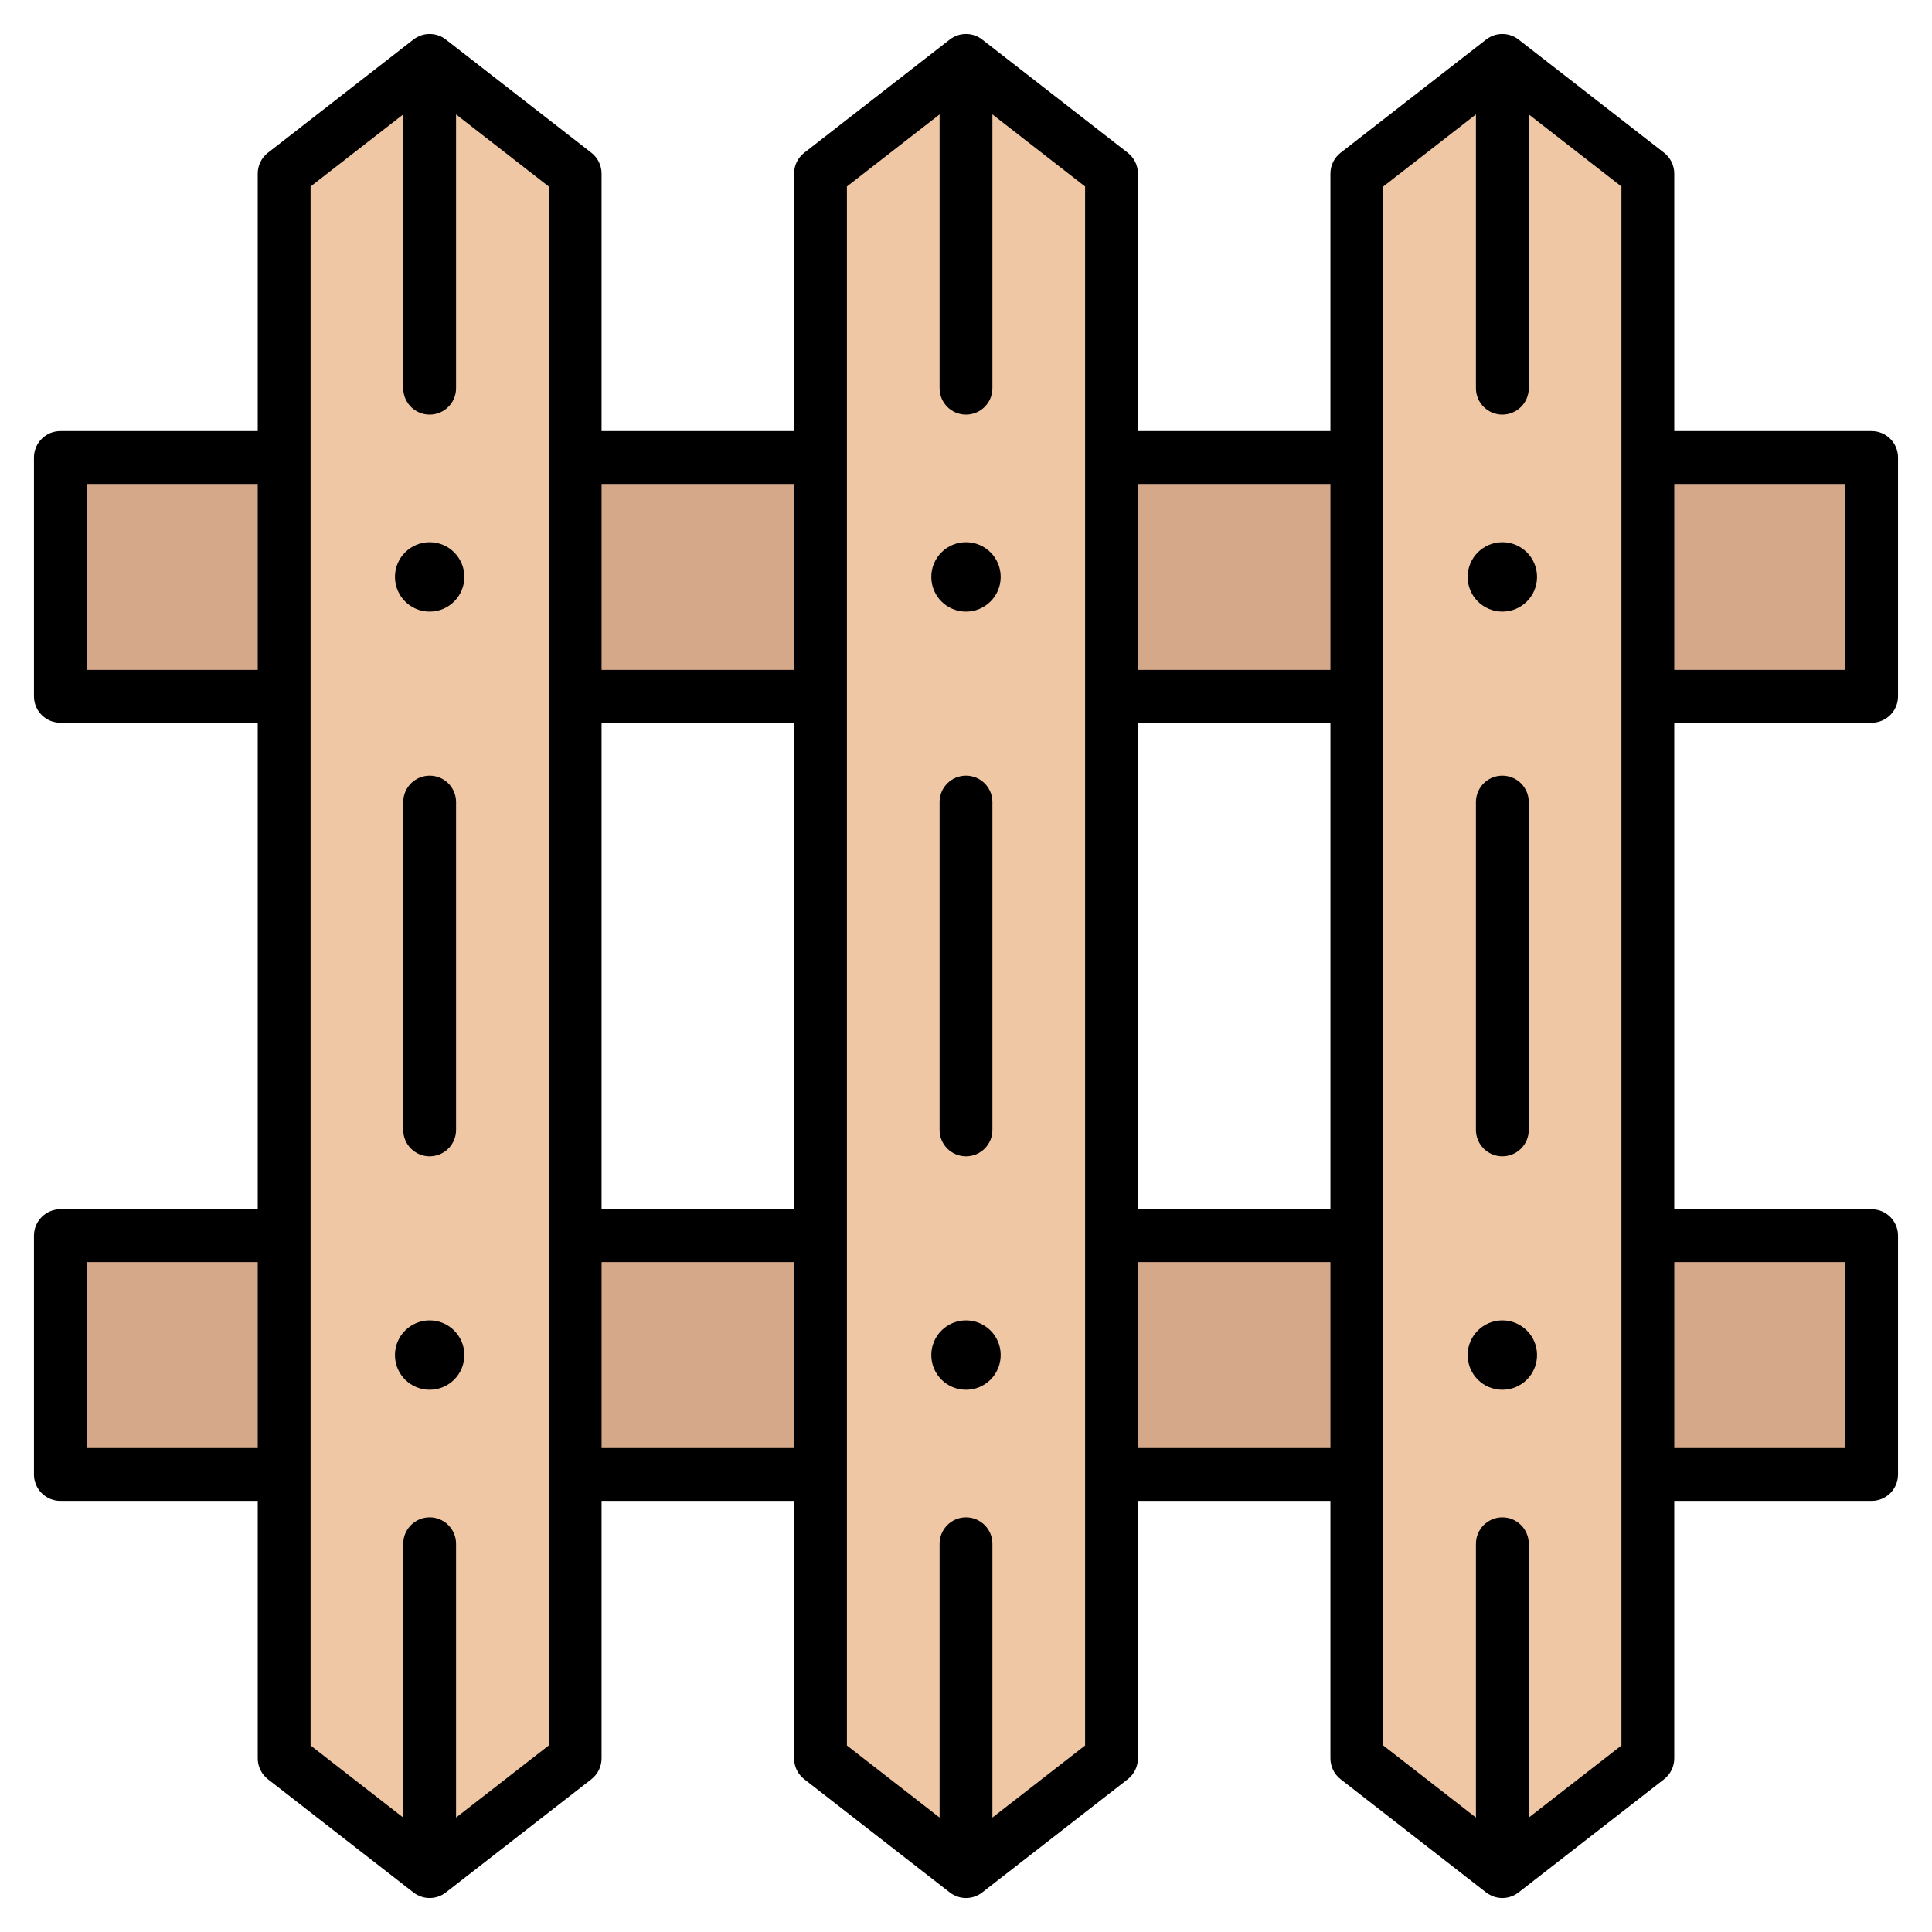
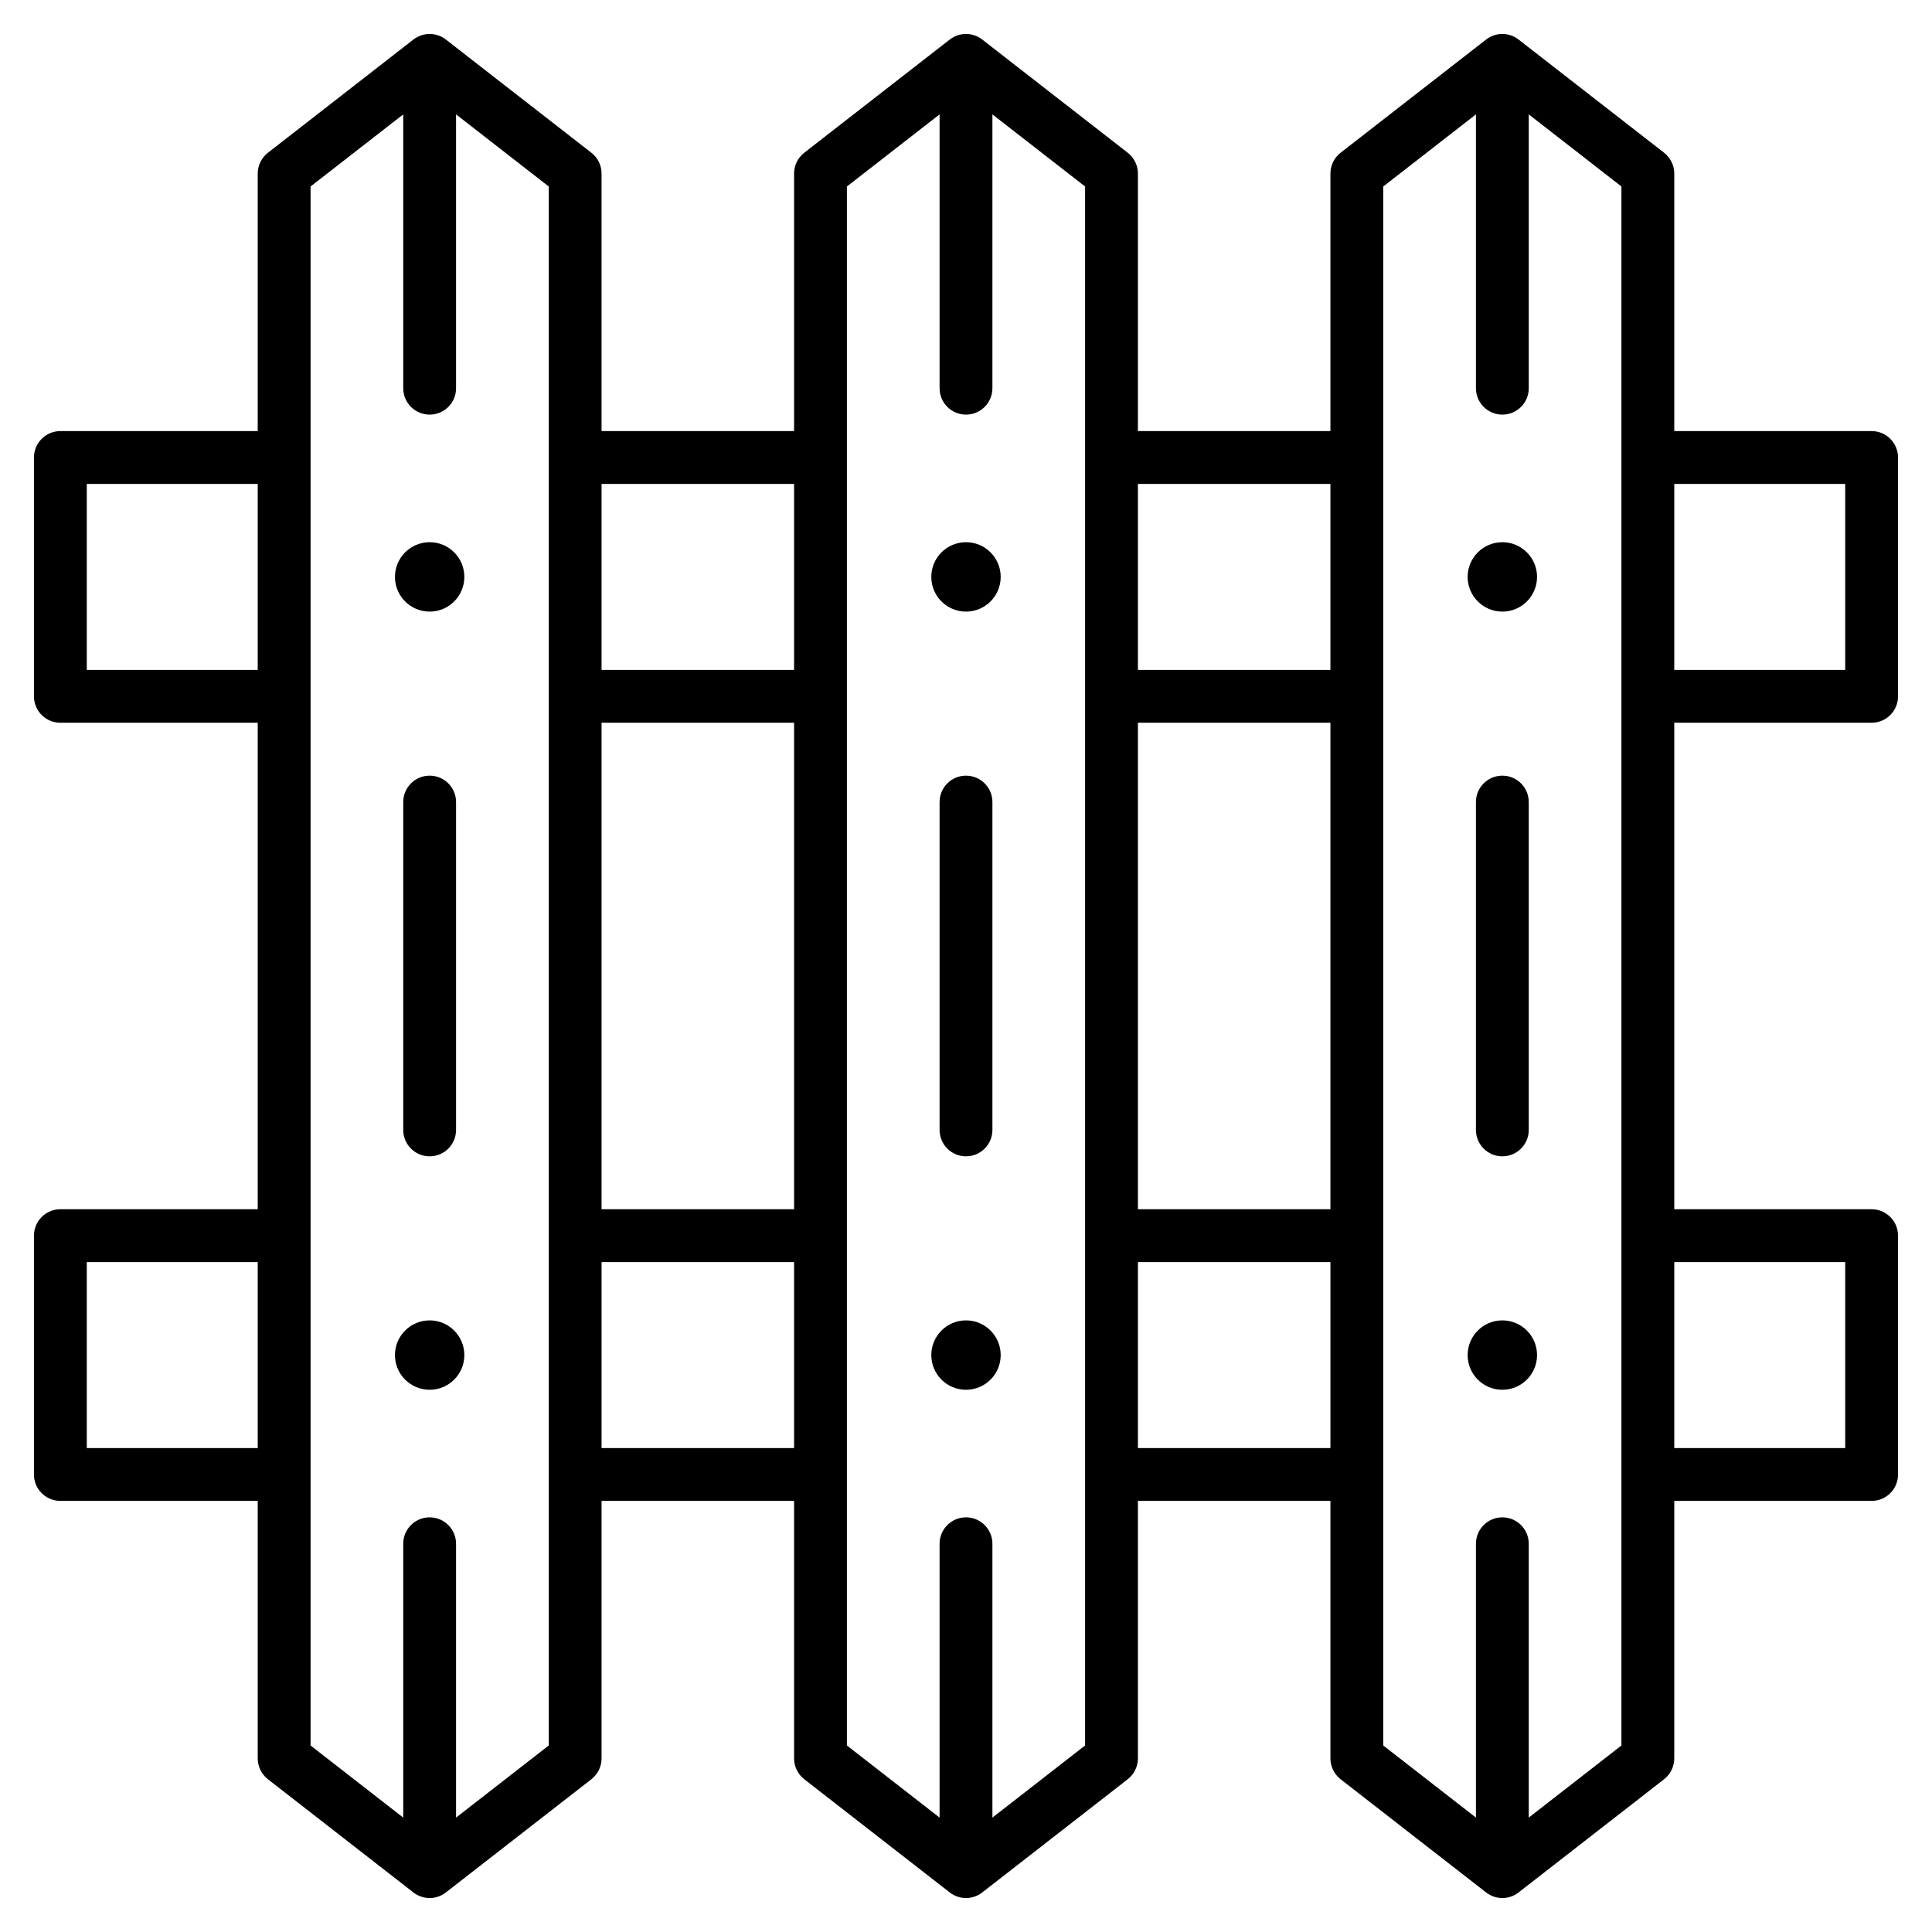
<svg xmlns="http://www.w3.org/2000/svg" id="Layer_1" enable-background="new 0 0 512 512" viewBox="0 0 512 512">
  <g clip-rule="evenodd" fill-rule="evenodd">
    <g>
-       <path d="m26 327.466h460c5.508 0 10 4.492 10 10v43.292c0 5.508-4.492 10-10 10h-460c-5.508 0-10-4.492-10-10v-43.292c0-5.508 4.492-10 10-10zm0-206.223h460c5.508 0 10 4.492 10 10v43.292c0 5.508-4.492 10-10 10h-460c-5.508 0-10-4.492-10-10v-43.292c0-5.508 4.492-10 10-10z" fill="#d5a889" />
-       <path d="m391.997 20.778-28.56 22.221c-2.517 1.958-3.859 4.703-3.859 7.893v410.218c0 3.189 1.342 5.934 3.859 7.893l28.56 22.22c3.66 2.847 8.622 2.848 12.281 0l28.56-22.221c2.517-1.958 3.859-4.703 3.859-7.893v-410.218c0-3.189-1.342-5.934-3.859-7.893l-28.56-22.221c-3.659-2.847-8.621-2.847-12.281.001zm-284.276 0-28.56 22.221c-2.517 1.958-3.859 4.703-3.859 7.893v410.218c0 3.189 1.342 5.934 3.859 7.893l28.56 22.22c3.66 2.847 8.622 2.848 12.281 0l28.56-22.221c2.517-1.958 3.859-4.703 3.859-7.893v-410.218c0-3.189-1.342-5.934-3.859-7.893l-28.56-22.221c-3.659-2.847-8.621-2.847-12.281.001zm142.138 0-28.559 22.22c-2.517 1.958-3.859 4.703-3.859 7.893v410.218c0 3.189 1.342 5.934 3.859 7.893l28.56 22.22c3.66 2.847 8.622 2.848 12.281 0l28.56-22.221c2.517-1.958 3.859-4.703 3.859-7.893v-410.217c0-3.189-1.342-5.934-3.859-7.893l-28.56-22.221c-3.66-2.847-8.622-2.847-12.282.001z" fill="#efc7a4" />
-     </g>
+       </g>
    <path d="m443.698 334.463v49.29h45.302v-49.29zm-14-285.041-24.559-19.109v72.569c0 3.863-3.134 6.997-7.001 6.997-3.863 0-6.999-3.134-6.999-6.997v-72.569l-24.559 19.109v413.149l24.559 19.109v-72.569c0-3.858 3.136-7.002 6.999-7.002 3.868 0 7.001 3.143 7.001 7.002v72.569l24.559-19.109zm-77.119 334.332v-49.29h-51.019v49.29zm-65.02-334.332-24.559-19.109v72.569c0 3.863-3.134 6.997-7 6.997s-6.999-3.134-6.999-6.997v-72.569l-24.561 19.109v413.149l24.561 19.109v-72.569c0-3.858 3.134-7.002 6.999-7.002s7 3.143 7 7.002v72.569l24.559-19.109zm-77.118 334.332v-49.29h-51.018v49.29zm-65.019-334.332-24.559-19.109v72.569c0 3.863-3.135 6.997-7 6.997-3.866 0-7.001-3.134-7.001-6.997v-72.569l-24.559 19.109v413.149l24.559 19.109v-72.569c0-3.858 3.136-7.002 7.001-7.002s7 3.143 7 7.002v72.569l24.559-19.109zm-77.118 334.332v-49.29h-45.303v49.29zm0-206.22v-49.295h-45.303v49.295zm91.118 13.999v128.927h51.018v-128.927zm0-63.294v49.295h51.018v-49.295zm142.138 63.294v128.927h51.018v-128.927zm0-63.294v49.295h51.018v-49.295zm142.138 0v49.295h45.302v-49.295zm0 63.294v128.927h52.304c3.863 0 6.997 3.143 6.997 7.002v63.289c0 3.873-3.134 7.002-6.997 7.002h-52.304v68.239c0 2.16-.998 4.202-2.702 5.529l-38.56 30.002c-1.265.979-2.781 1.478-4.298 1.478-1.516 0-3.035-.499-4.297-1.478l-38.562-30.002c-1.704-1.327-2.702-3.369-2.702-5.529v-68.239h-51.017v68.239c0 2.16-.998 4.202-2.702 5.529l-38.559 30.002c-1.265.979-2.781 1.478-4.298 1.478-1.516 0-3.035-.499-4.299-1.478l-38.559-30.002c-1.704-1.327-2.702-3.369-2.702-5.529v-68.239h-51.018v68.239c0 2.16-.998 4.202-2.702 5.529l-38.56 30.002c-1.264.979-2.781 1.478-4.297 1.478-1.518 0-3.035-.499-4.299-1.478l-38.559-30.002c-1.704-1.327-2.701-3.369-2.701-5.529v-68.239h-52.304c-3.866 0-7.001-3.129-7.001-7.002v-63.289c0-3.859 3.136-7.002 7.001-7.002h52.303v-128.927h-52.303c-3.866 0-7.001-3.134-7.001-7.002v-63.289c0-3.868 3.136-7.002 7.001-7.002h52.303v-68.239c0-2.16.996-4.202 2.701-5.524l38.559-30.003c2.529-1.967 6.069-1.967 8.596 0l38.56 29.998c1.704 1.327 2.702 3.369 2.702 5.529v68.239h51.018v-68.239c0-2.16.998-4.202 2.702-5.529l38.559-29.998c2.529-1.967 6.07-1.967 8.597 0l38.559 29.998c1.704 1.327 2.702 3.369 2.702 5.529v68.239h51.018v-68.239c0-2.16.998-4.202 2.702-5.529l38.562-29.998c2.527-1.967 6.067-1.967 8.595 0l38.56 29.998c1.704 1.327 2.702 3.369 2.702 5.529v68.239h52.304c3.863 0 6.997 3.134 6.997 7.002v63.289c0 3.868-3.134 7.002-6.997 7.002zm-45.559 114.909c-3.865 0-7-3.139-7-7.002v-86.883c0-3.868 3.134-7.002 7-7.002s6.999 3.134 6.999 7.002v86.883c.001 3.863-3.133 7.002-6.999 7.002zm-142.138 0c-3.866 0-6.999-3.139-6.999-7.002v-86.883c0-3.868 3.134-7.002 6.999-7.002s7 3.134 7 7.002v86.883c0 3.863-3.134 7.002-7 7.002zm-142.137 0c-3.866 0-7-3.139-7-7.002v-86.883c0-3.868 3.134-7.002 7-7.002 3.865 0 7 3.134 7 7.002v86.883c-.001 3.863-3.135 7.002-7 7.002zm142.137 43.47c5.079 0 9.196 4.122 9.196 9.199 0 5.082-4.117 9.19-9.196 9.19s-9.196-4.108-9.196-9.19c0-5.077 4.118-9.199 9.196-9.199zm142.138-206.225c5.079 0 9.196 4.117 9.196 9.199 0 5.077-4.117 9.195-9.196 9.195s-9.196-4.117-9.196-9.195c0-5.081 4.117-9.199 9.196-9.199zm-142.138 0c5.079 0 9.196 4.117 9.196 9.199 0 5.077-4.117 9.195-9.196 9.195s-9.196-4.117-9.196-9.195c0-5.081 4.118-9.199 9.196-9.199zm142.138 206.225c5.079 0 9.196 4.122 9.196 9.199 0 5.082-4.117 9.19-9.196 9.19s-9.196-4.108-9.196-9.19c0-5.077 4.117-9.199 9.196-9.199zm-284.275-206.225c5.078 0 9.194 4.117 9.194 9.199 0 5.077-4.116 9.195-9.194 9.195-5.079 0-9.196-4.117-9.196-9.195 0-5.081 4.117-9.199 9.196-9.199zm9.194 215.424c0 5.082-4.116 9.19-9.194 9.19-5.079 0-9.196-4.108-9.196-9.19 0-5.077 4.117-9.199 9.196-9.199 5.078 0 9.194 4.122 9.194 9.199z" />
  </g>
</svg>